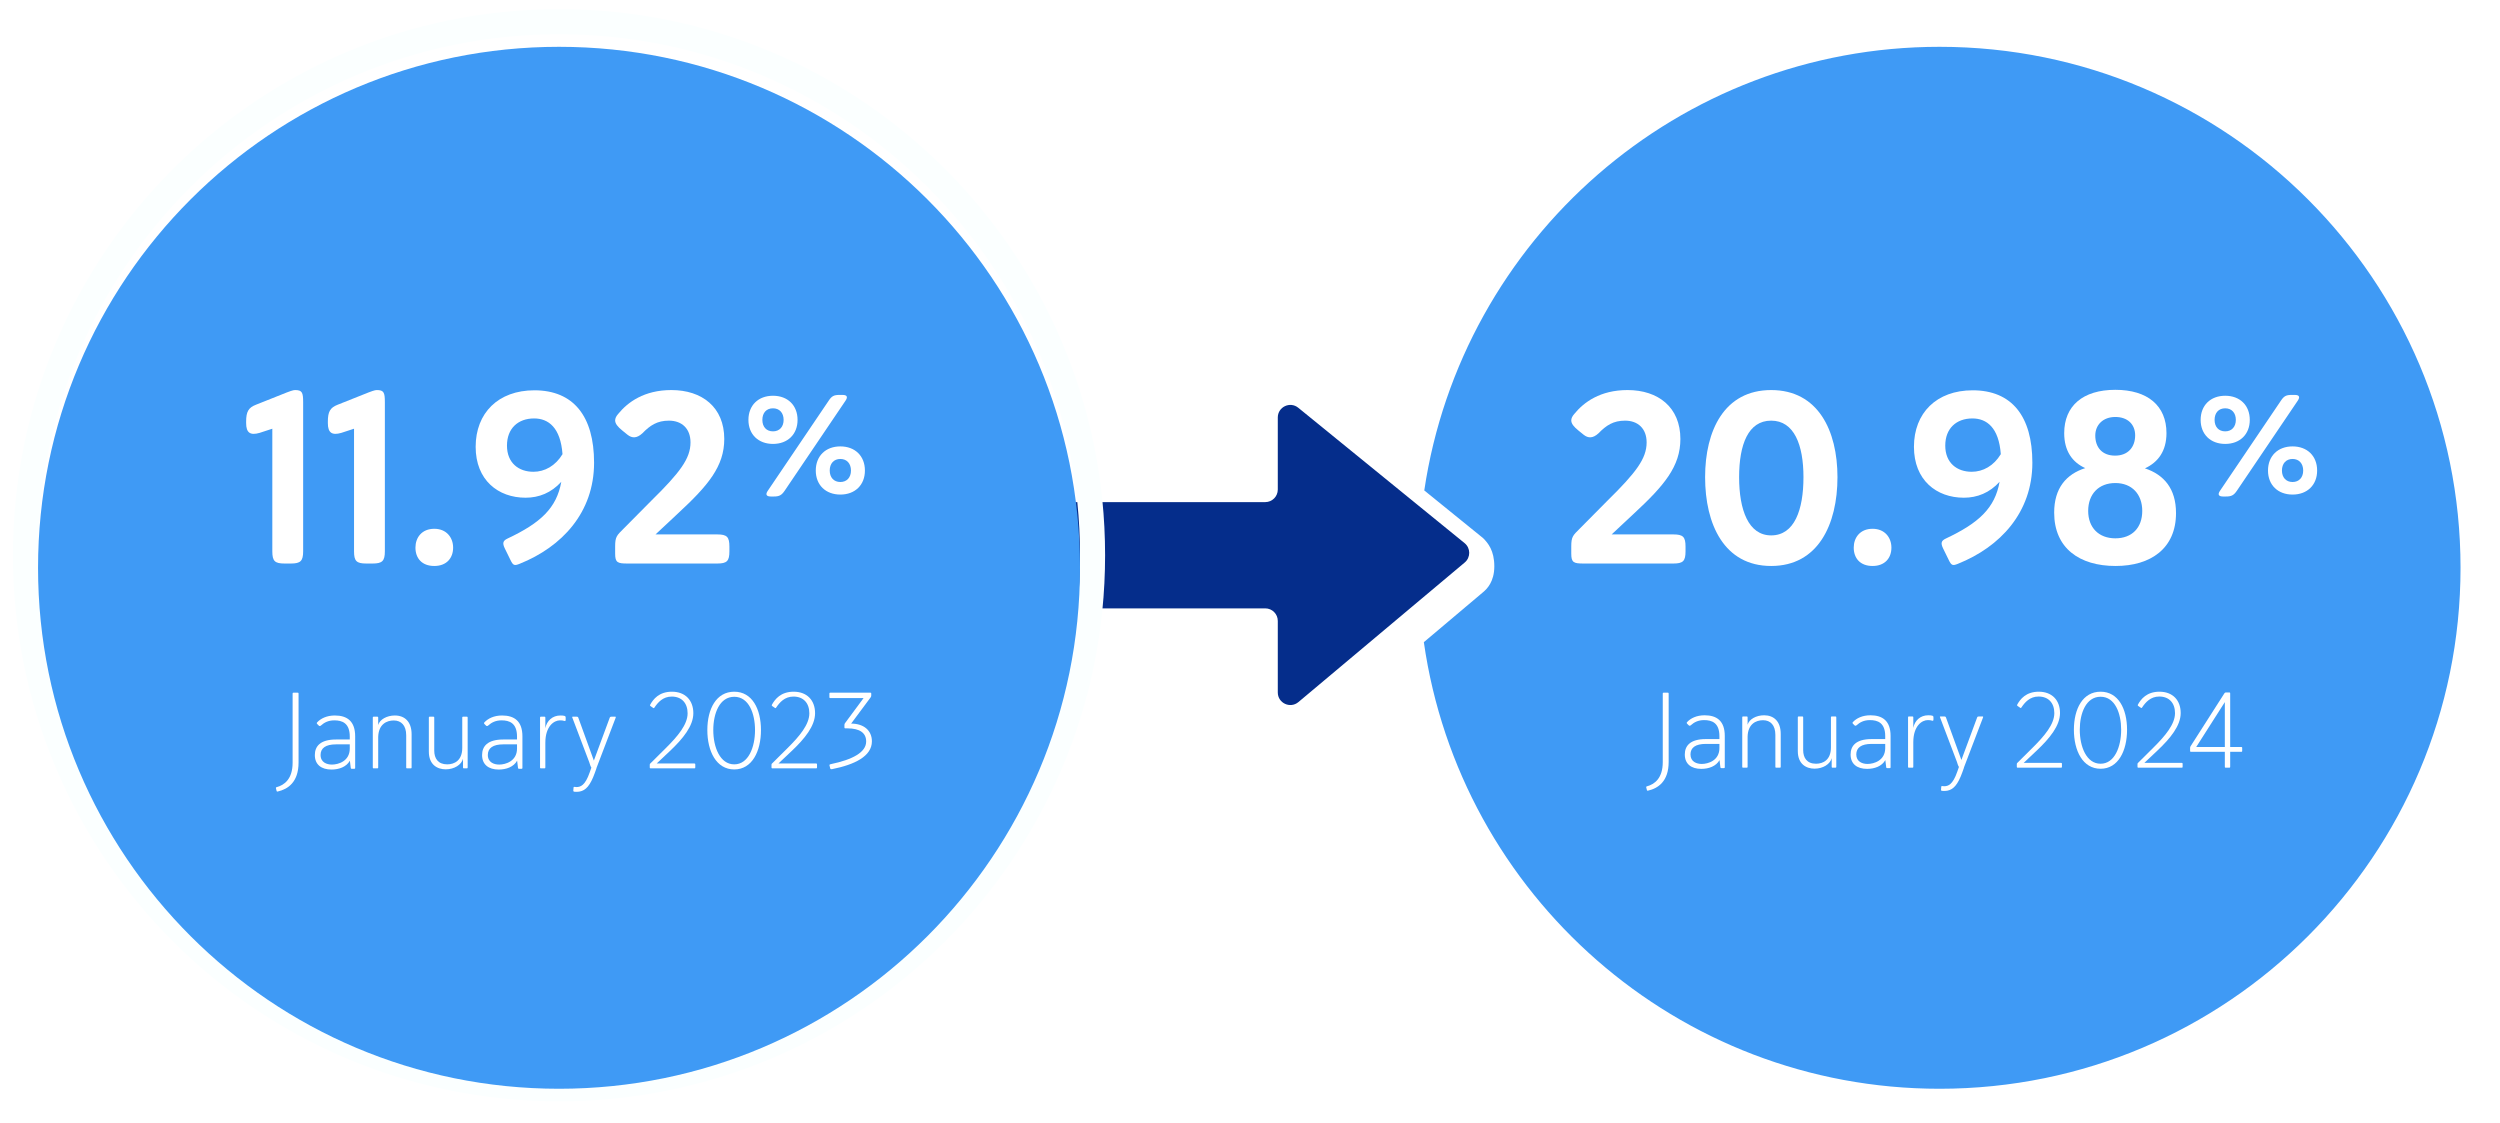
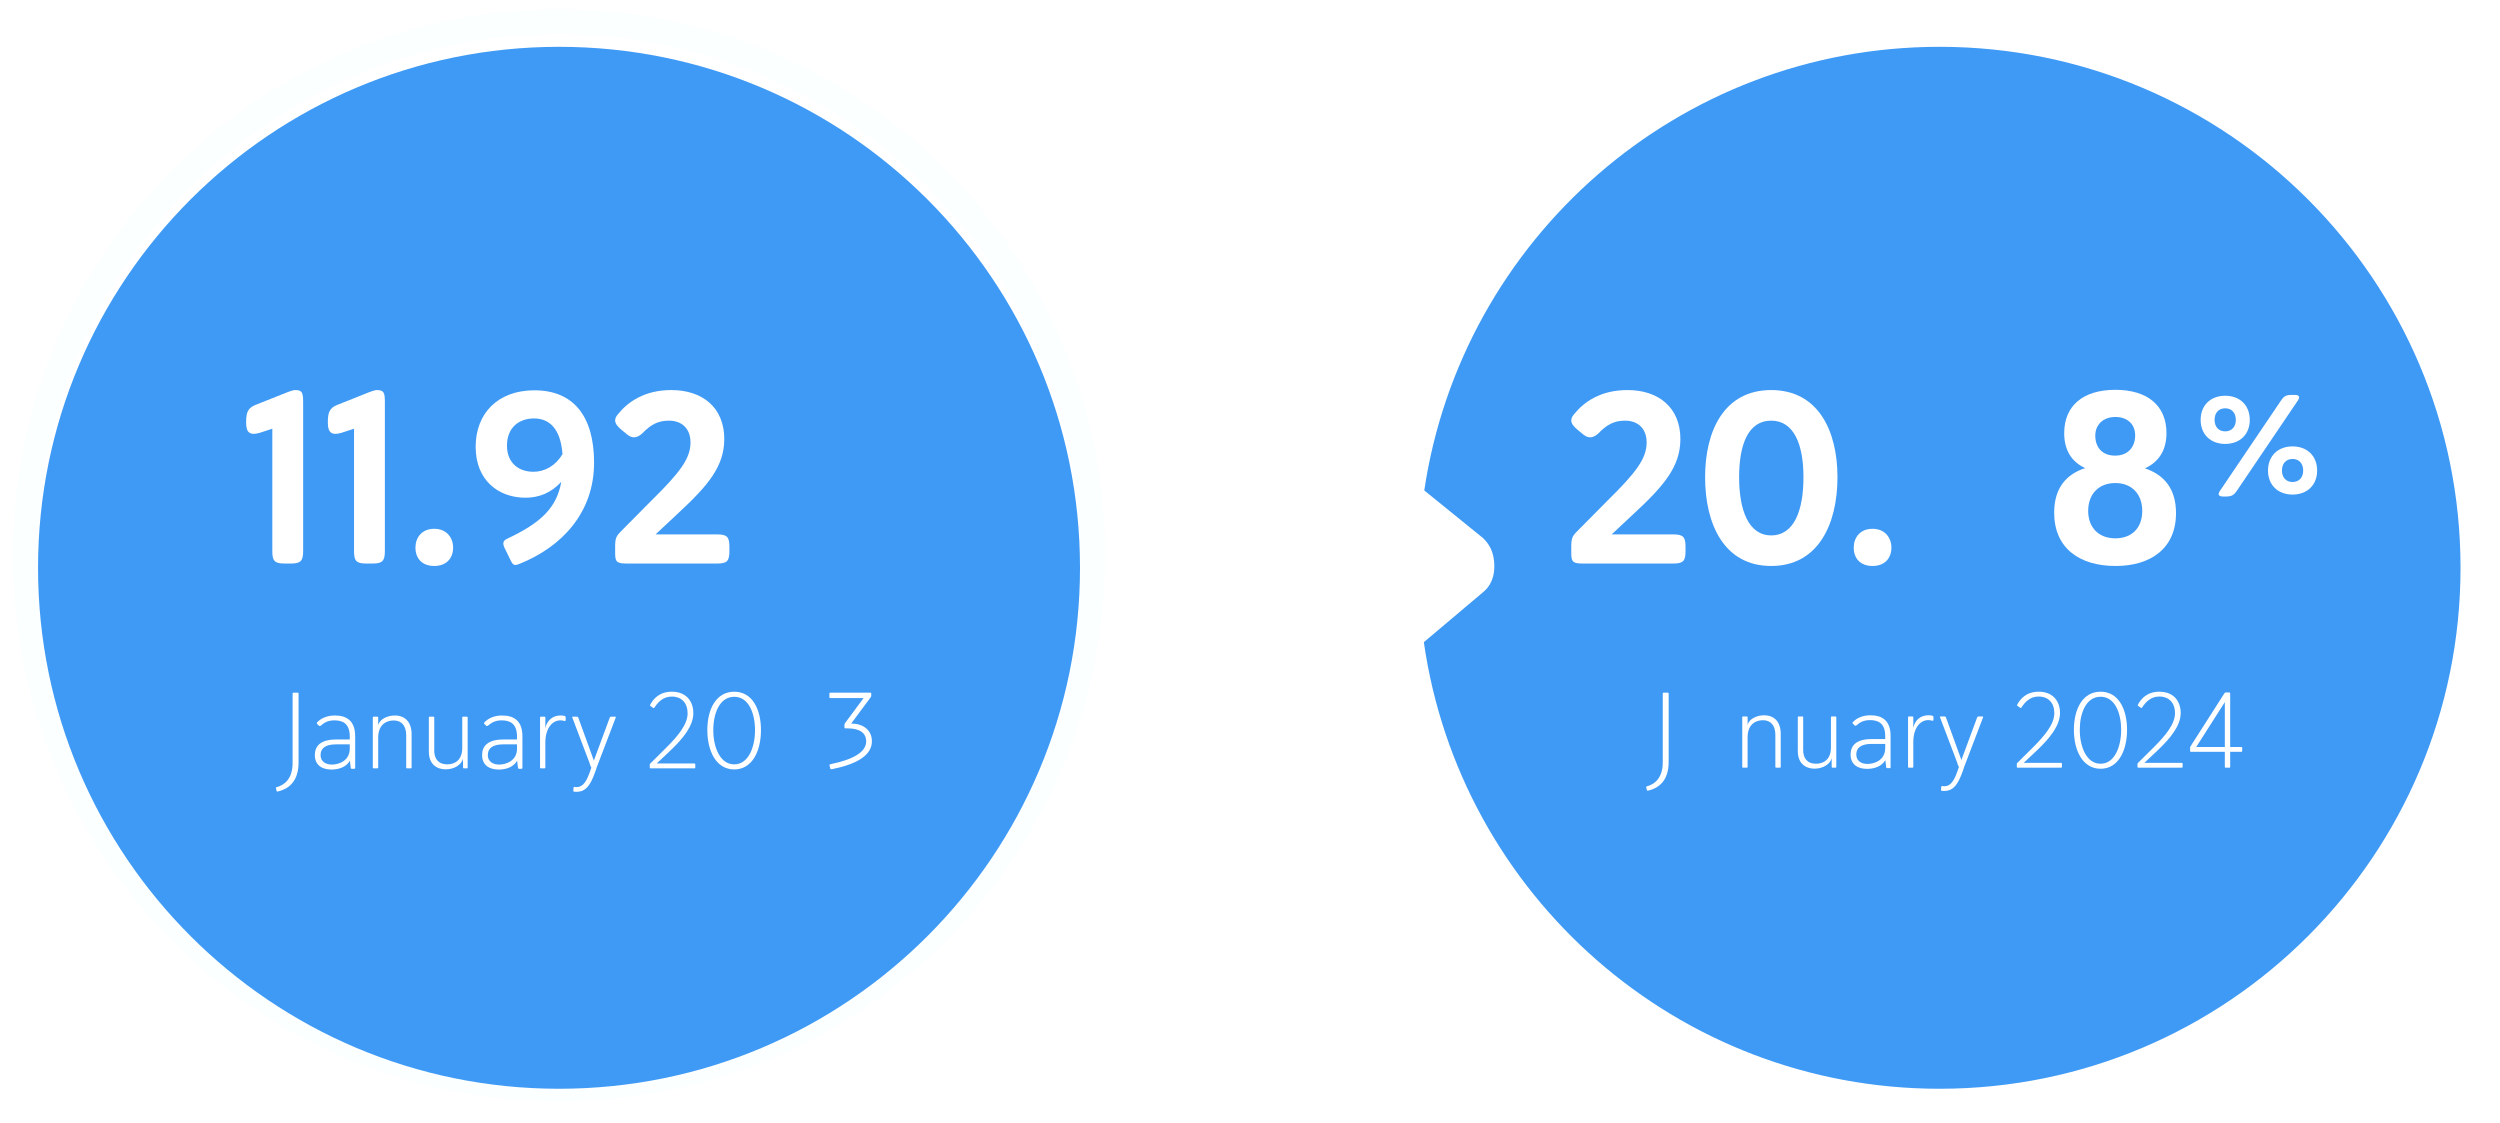
<svg xmlns="http://www.w3.org/2000/svg" width="797" height="358" viewBox="0 0 797 358" fill="none">
  <g filter="url(#filter0_dd_39_8289)">
    <path d="M618.329 343.098C710.057 343.098 784.417 268.738 784.417 177.01C784.417 85.282 710.057 10.922 618.329 10.922C534.979 10.922 465.969 72.32 454.059 152.356L472.817 167.556C474.382 169.123 476.388 171.537 476.388 176.527C476.388 181.516 473.997 183.785 472.817 184.779L453.922 200.724C465.429 281.218 534.653 343.098 618.329 343.098Z" fill="#3F9AF5" />
  </g>
  <path d="M690.672 138.079C690.672 143.773 688.02 147.361 683.808 149.311C689.892 151.339 693.714 155.785 693.714 163.585C693.714 174.817 685.68 180.433 674.448 180.433C662.904 180.433 654.87 174.739 654.87 163.429C654.87 155.629 658.692 151.183 664.776 149.233C660.642 147.361 658.068 143.773 658.068 138.079C658.068 129.421 663.996 124.273 674.37 124.273C684.666 124.273 690.672 129.343 690.672 138.079ZM665.712 162.883C665.712 168.187 669.066 171.619 674.37 171.619C679.674 171.619 682.95 168.265 682.95 162.883C682.95 157.579 679.674 153.991 674.37 153.991C669.066 153.991 665.712 157.501 665.712 162.883ZM667.974 138.859C667.974 142.603 670.158 145.255 674.292 145.255C678.426 145.255 680.688 142.525 680.688 138.781C680.688 135.271 678.27 132.931 674.37 132.931C670.47 132.931 667.974 135.427 667.974 138.859Z" fill="white" />
-   <path d="M620.306 171.697C630.914 166.705 635.984 161.947 637.466 153.601C634.268 157.111 630.368 158.671 626.078 158.671C617.342 158.671 610.166 153.055 610.166 142.447C610.166 131.683 617.342 124.429 628.886 124.429C641.366 124.429 647.918 132.697 647.918 147.517C647.918 163.429 637.622 174.349 624.206 179.731C622.49 180.433 622.1 180.277 621.242 178.483L619.448 174.817C618.668 173.179 618.824 172.399 620.306 171.697ZM628.574 150.403C632.162 150.403 635.594 148.531 637.856 144.787C637.232 136.363 633.41 133.399 628.808 133.399C623.66 133.399 620.15 136.597 620.15 142.057C620.15 147.595 623.894 150.403 628.574 150.403Z" fill="white" />
  <path d="M590.971 174.583C590.971 171.385 592.999 168.577 596.977 168.577C600.877 168.577 602.983 171.385 602.983 174.583C602.983 177.937 600.877 180.433 596.977 180.433C592.999 180.433 590.971 177.937 590.971 174.583Z" fill="white" />
  <path d="M585.786 152.119C585.786 167.173 579.624 180.433 564.648 180.433C549.672 180.433 543.588 167.173 543.588 152.119C543.588 137.299 549.672 124.351 564.648 124.351C579.624 124.351 585.786 137.299 585.786 152.119ZM554.43 152.119C554.43 162.571 557.394 170.683 564.648 170.683C572.058 170.683 574.944 162.571 574.944 152.119C574.944 141.823 571.98 134.101 564.648 134.101C557.316 134.101 554.43 141.745 554.43 152.119Z" fill="white" />
  <path d="M504.821 179.653C501.701 179.653 500.921 179.341 500.921 176.533V174.193C500.921 171.073 501.467 170.683 503.651 168.499L512.465 159.607C521.591 150.637 524.945 146.191 524.945 141.043C524.945 136.597 522.137 134.101 518.081 134.101C514.337 134.101 512.075 135.583 509.579 138.157C507.785 139.795 506.303 139.717 504.899 138.625L503.261 137.299C501.701 136.051 500.921 135.037 500.921 134.023C500.921 133.399 501.233 132.697 501.857 131.995C504.899 128.251 510.125 124.351 518.861 124.351C528.611 124.351 535.709 129.811 535.709 139.951C535.709 148.687 530.561 154.771 520.967 163.663L513.791 170.371H533.447C536.567 170.371 537.347 171.151 537.347 174.271V175.753C537.347 178.873 536.567 179.653 533.447 179.653H504.821Z" fill="white" />
  <path d="M738.702 150.013C738.702 154.633 735.534 157.669 730.87 157.669C726.206 157.669 723.038 154.633 723.038 150.013C723.038 145.349 726.206 142.313 730.87 142.313C735.534 142.313 738.702 145.349 738.702 150.013ZM734.258 150.013C734.258 147.769 732.938 146.317 730.87 146.317C728.802 146.317 727.482 147.769 727.482 150.013C727.482 152.213 728.802 153.665 730.87 153.665C732.938 153.665 734.258 152.213 734.258 150.013ZM717.23 133.865C717.23 138.485 714.062 141.521 709.398 141.521C704.734 141.521 701.566 138.485 701.566 133.865C701.566 129.201 704.734 126.165 709.398 126.165C714.062 126.165 717.23 129.201 717.23 133.865ZM712.786 133.865C712.786 131.621 711.466 130.169 709.398 130.169C707.286 130.169 706.01 131.621 706.01 133.865C706.01 136.065 707.286 137.517 709.398 137.517C711.466 137.517 712.786 136.065 712.786 133.865ZM709.662 158.285H708.694C707.286 158.285 706.934 157.625 707.726 156.481L727.174 127.705C728.142 126.253 728.846 125.901 730.606 125.901H731.574C732.982 125.901 733.334 126.517 732.542 127.705L713.094 156.481C712.126 157.889 711.378 158.285 709.662 158.285Z" fill="white" />
  <path d="M698.205 239.343V238.488C698.205 238.215 698.239 238.078 698.375 237.873L709.139 221.028C709.276 220.822 709.378 220.754 709.652 220.754H710.643C710.916 220.754 710.984 220.822 710.984 221.096V238.147H714.47C714.743 238.147 714.811 238.215 714.811 238.488V239.343C714.811 239.616 714.743 239.684 714.47 239.684H710.984V244.4C710.984 244.673 710.916 244.742 710.643 244.742H709.617C709.344 244.742 709.276 244.673 709.276 244.4V239.684H698.546C698.273 239.684 698.205 239.616 698.205 239.343ZM700.152 238.147H709.276V223.829L700.152 238.147Z" fill="white" />
  <path d="M681.776 244.742C681.503 244.742 681.434 244.673 681.434 244.4V243.546C681.434 243.375 681.503 243.272 681.674 243.136L686.492 238.352C690.25 234.627 693.394 230.903 693.394 227.349C693.394 224.103 691.515 222.053 688.371 222.053C685.603 222.053 683.997 223.898 682.904 225.538C682.767 225.777 682.63 225.743 682.459 225.606L681.674 225.06C681.503 224.957 681.468 224.82 681.571 224.615C682.528 222.907 684.339 220.515 688.439 220.515C692.676 220.515 695.205 223.249 695.205 227.315C695.205 231.347 691.925 235.379 687.756 239.308L683.621 243.204H695.478C695.752 243.204 695.82 243.272 695.82 243.546V244.4C695.82 244.673 695.752 244.742 695.478 244.742H681.776Z" fill="white" />
  <path d="M678.105 232.645C678.105 239.343 675.303 245.083 669.665 245.083C663.993 245.083 661.157 239.343 661.157 232.645C661.157 225.948 663.993 220.515 669.665 220.515C675.303 220.515 678.105 225.948 678.105 232.645ZM663.036 232.645C663.036 238.044 665.155 243.477 669.665 243.477C674.142 243.477 676.226 238.078 676.226 232.645C676.226 227.417 674.278 222.121 669.665 222.121C665.018 222.121 663.036 227.383 663.036 232.645Z" fill="white" />
  <path d="M643.301 244.742C643.028 244.742 642.96 244.673 642.96 244.4V243.546C642.96 243.375 643.028 243.272 643.199 243.136L648.017 238.352C651.776 234.627 654.919 230.903 654.919 227.349C654.919 224.103 653.04 222.053 649.896 222.053C647.128 222.053 645.522 223.898 644.429 225.538C644.292 225.777 644.156 225.743 643.985 225.606L643.199 225.06C643.028 224.957 642.994 224.82 643.096 224.615C644.053 222.907 645.864 220.515 649.964 220.515C654.202 220.515 656.73 223.249 656.73 227.315C656.73 231.347 653.45 235.379 649.281 239.308L645.146 243.204H657.004C657.277 243.204 657.345 243.272 657.345 243.546V244.4C657.345 244.673 657.277 244.742 657.004 244.742H643.301Z" fill="white" />
  <path d="M620.373 228.716L625.293 242.281L630.316 228.716C630.419 228.477 630.556 228.408 630.829 228.408H631.991C632.264 228.408 632.264 228.477 632.196 228.716L626.079 244.742H626.113L625.601 246.177C624.132 250.277 622.696 251.678 620.885 252.054C620.509 252.122 620.168 252.156 619.758 252.156C619.553 252.156 619.279 252.156 619.074 252.122C618.904 252.088 618.767 251.986 618.801 251.746L618.869 250.858C618.869 250.653 618.938 250.585 619.109 250.585C619.279 250.585 619.553 250.653 619.758 250.653C621.022 250.653 622.526 250.243 623.995 245.972L624.507 244.502C624.2 244.092 624.029 243.341 623.858 242.862L618.493 228.716C618.391 228.477 618.425 228.408 618.698 228.408H619.894C620.168 228.408 620.27 228.477 620.373 228.716Z" fill="white" />
  <path d="M616.383 228.716V229.433C616.383 229.775 616.178 229.843 615.939 229.741C615.563 229.604 615.085 229.57 614.572 229.57C612.761 229.57 609.959 231.347 609.959 236.643V244.4C609.959 244.673 609.891 244.742 609.618 244.742H608.627C608.354 244.742 608.285 244.673 608.285 244.4V228.75C608.285 228.477 608.354 228.408 608.627 228.408H609.618C609.891 228.408 609.959 228.477 609.959 228.75V232.064C610.404 229.673 612.249 228.032 614.709 228.032C615.358 228.032 615.734 228.067 616.042 228.169C616.315 228.272 616.383 228.408 616.383 228.716Z" fill="white" />
  <path d="M602.716 244.537C602.716 244.81 602.648 244.878 602.375 244.878H601.691C601.418 244.878 601.349 244.81 601.315 244.537L601.042 242.315C599.948 244.297 597.591 245.117 595.233 245.117C592.021 245.117 589.971 243.546 589.971 240.539C589.971 237.771 591.679 235.618 596.668 235.618H601.008V234.696C601.008 230.39 598.582 229.57 596.121 229.57C594.242 229.57 592.944 230.253 591.884 231.21C591.645 231.415 591.406 231.415 591.235 231.244L590.723 230.732C590.586 230.595 590.483 230.458 590.688 230.219C591.85 228.955 593.764 228.032 596.292 228.032C600.188 228.032 602.716 229.843 602.716 234.627V244.537ZM595.37 243.546C597.42 243.546 601.008 242.452 601.008 238.488V237.156H596.668C593.388 237.156 591.782 238.352 591.782 240.504C591.782 242.862 593.764 243.546 595.37 243.546Z" fill="white" />
  <path d="M584.044 228.408H585.069C585.342 228.408 585.41 228.477 585.41 228.75V244.4C585.41 244.673 585.342 244.742 585.069 244.742H584.283C584.009 244.742 583.941 244.673 583.941 244.4V241.7C583.463 243.614 581.173 245.049 578.474 245.049C575.843 245.049 573.143 243.614 573.143 239.445V228.75C573.143 228.477 573.212 228.408 573.485 228.408H574.51C574.783 228.408 574.852 228.477 574.852 228.75V239.138C574.852 241.598 576.048 243.477 578.952 243.477C581.207 243.477 583.702 242.281 583.702 238.283V228.75C583.702 228.477 583.77 228.408 584.044 228.408Z" fill="white" />
  <path d="M557.137 228.75V231.039C557.615 229.297 559.87 228.032 562.399 228.032C565.509 228.032 567.695 229.98 567.695 233.978V244.4C567.695 244.673 567.627 244.742 567.354 244.742H566.329C566.055 244.742 565.987 244.673 565.987 244.4V234.285C565.987 231.176 564.415 229.604 562.057 229.604C559.836 229.604 557.239 230.766 557.137 234.832V244.4C557.137 244.673 557.069 244.742 556.795 244.742H555.77C555.497 244.742 555.428 244.673 555.428 244.4V228.75C555.428 228.477 555.497 228.408 555.77 228.408H556.795C557.069 228.408 557.137 228.477 557.137 228.75Z" fill="white" />
-   <path d="M549.859 244.537C549.859 244.81 549.791 244.878 549.518 244.878H548.834C548.561 244.878 548.493 244.81 548.458 244.537L548.185 242.315C547.092 244.297 544.734 245.117 542.376 245.117C539.164 245.117 537.114 243.546 537.114 240.539C537.114 237.771 538.822 235.618 543.811 235.618H548.151V234.696C548.151 230.39 545.725 229.57 543.265 229.57C541.385 229.57 540.087 230.253 539.027 231.21C538.788 231.415 538.549 231.415 538.378 231.244L537.866 230.732C537.729 230.595 537.626 230.458 537.831 230.219C538.993 228.955 540.907 228.032 543.435 228.032C547.331 228.032 549.859 229.843 549.859 234.627V244.537ZM542.513 243.546C544.563 243.546 548.151 242.452 548.151 238.488V237.156H543.811C540.531 237.156 538.925 238.352 538.925 240.504C538.925 242.862 540.907 243.546 542.513 243.546Z" fill="white" />
  <path d="M530.431 220.822H531.627C531.9 220.822 531.969 220.891 531.969 221.164V242.896C531.969 249.184 528.517 251.336 525.408 252.054C525.271 252.088 525.1 252.122 525.032 251.883L524.827 251.063C524.759 250.721 524.93 250.721 525.032 250.687C527.458 250.038 530.089 248.124 530.089 242.965V221.164C530.089 220.891 530.158 220.822 530.431 220.822Z" fill="white" />
-   <path d="M407.359 220.76C407.359 224.157 411.328 226.008 413.931 223.823L466.96 179.316C468.883 177.702 468.861 174.735 466.913 173.15L413.884 129.991C411.271 127.864 407.359 129.724 407.359 133.094V156.072C407.359 158.281 405.569 160.072 403.359 160.072H219.195C216.986 160.072 215.195 161.863 215.195 164.072V189.948C215.195 192.157 216.986 193.948 219.195 193.948H403.359C405.569 193.948 407.359 195.739 407.359 197.948V220.76Z" fill="#052D8B" />
  <path fill-rule="evenodd" clip-rule="evenodd" d="M352.304 177.01C352.304 273.156 274.362 351.098 178.216 351.098C82.07 351.098 4.128 273.156 4.128 177.01C4.128 80.864 82.07 2.922 178.216 2.922C274.362 2.922 352.304 80.864 352.304 177.01ZM178.216 343.098C269.944 343.098 344.304 268.738 344.304 177.01C344.304 85.282 269.944 10.922 178.216 10.922C86.488 10.922 12.128 85.282 12.128 177.01C12.128 268.738 86.488 343.098 178.216 343.098Z" fill="#FBFFFF" />
  <g filter="url(#filter1_dd_39_8289)">
    <path d="M344.304 177.01C344.304 268.738 269.944 343.098 178.216 343.098C86.488 343.098 12.128 268.738 12.128 177.01C12.128 85.282 86.488 10.922 178.216 10.922C269.944 10.922 344.304 85.282 344.304 177.01Z" fill="#3F9AF5" />
  </g>
  <path d="M200.009 179.653C196.889 179.653 196.109 179.341 196.109 176.533V174.193C196.109 171.073 196.655 170.683 198.839 168.499L207.653 159.607C216.779 150.637 220.133 146.191 220.133 141.043C220.133 136.597 217.325 134.101 213.269 134.101C209.525 134.101 207.263 135.583 204.767 138.157C202.973 139.795 201.491 139.717 200.087 138.625L198.449 137.299C196.889 136.051 196.109 135.037 196.109 134.023C196.109 133.399 196.421 132.697 197.045 131.995C200.087 128.251 205.313 124.351 214.049 124.351C223.799 124.351 230.897 129.811 230.897 139.951C230.897 148.687 225.749 154.771 216.155 163.663L208.979 170.371H228.635C231.755 170.371 232.535 171.151 232.535 174.271V175.753C232.535 178.873 231.755 179.653 228.635 179.653H200.009Z" fill="white" />
  <path d="M161.779 171.697C172.387 166.705 177.457 161.947 178.939 153.601C175.741 157.111 171.841 158.671 167.551 158.671C158.815 158.671 151.639 153.055 151.639 142.447C151.639 131.683 158.815 124.429 170.359 124.429C182.839 124.429 189.391 132.697 189.391 147.517C189.391 163.429 179.095 174.349 165.679 179.731C163.963 180.433 163.573 180.277 162.715 178.483L160.921 174.817C160.141 173.179 160.297 172.399 161.779 171.697ZM170.047 150.403C173.635 150.403 177.067 148.531 179.329 144.787C178.705 136.363 174.883 133.399 170.281 133.399C165.133 133.399 161.623 136.597 161.623 142.057C161.623 147.595 165.367 150.403 170.047 150.403Z" fill="white" />
  <path d="M132.444 174.583C132.444 171.385 134.472 168.577 138.45 168.577C142.35 168.577 144.456 171.385 144.456 174.583C144.456 177.937 142.35 180.433 138.45 180.433C134.472 180.433 132.444 177.937 132.444 174.583Z" fill="white" />
  <path d="M104.521 134.881V134.413C104.521 131.293 105.223 129.967 107.641 129.031L115.675 125.833C118.561 124.663 119.497 124.351 120.121 124.351C122.383 124.351 122.695 125.131 122.695 128.251V175.753C122.695 178.873 121.837 179.653 118.795 179.653H116.767C113.647 179.653 112.867 178.873 112.867 175.753V136.675L108.811 138.001C105.847 138.859 104.521 138.001 104.521 134.881Z" fill="white" />
  <path d="M78.47 134.881V134.413C78.47 131.293 79.172 129.967 81.59 129.031L89.624 125.833C92.51 124.663 93.446 124.351 94.07 124.351C96.332 124.351 96.644 125.131 96.644 128.251V175.753C96.644 178.873 95.786 179.653 92.744 179.653H90.716C87.596 179.653 86.816 178.873 86.816 175.753V136.675L82.76 138.001C79.796 138.859 78.47 138.001 78.47 134.881Z" fill="white" />
-   <path d="M275.734 150.013C275.734 154.633 272.566 157.669 267.902 157.669C263.238 157.669 260.07 154.633 260.07 150.013C260.07 145.349 263.238 142.313 267.902 142.313C272.566 142.313 275.734 145.349 275.734 150.013ZM271.29 150.013C271.29 147.769 269.97 146.317 267.902 146.317C265.834 146.317 264.514 147.769 264.514 150.013C264.514 152.213 265.834 153.665 267.902 153.665C269.97 153.665 271.29 152.213 271.29 150.013ZM254.262 133.865C254.262 138.485 251.094 141.521 246.43 141.521C241.766 141.521 238.598 138.485 238.598 133.865C238.598 129.201 241.766 126.165 246.43 126.165C251.094 126.165 254.262 129.201 254.262 133.865ZM249.818 133.865C249.818 131.621 248.498 130.169 246.43 130.169C244.318 130.169 243.042 131.621 243.042 133.865C243.042 136.065 244.318 137.517 246.43 137.517C248.498 137.517 249.818 136.065 249.818 133.865ZM246.694 158.285H245.726C244.318 158.285 243.966 157.625 244.758 156.481L264.206 127.705C265.174 126.253 265.878 125.901 267.638 125.901H268.606C270.014 125.901 270.366 126.517 269.574 127.705L250.126 156.481C249.158 157.889 248.41 158.285 246.694 158.285Z" fill="white" />
  <path d="M277.755 221.169V221.548C277.755 221.823 277.755 222.03 277.617 222.237L271.343 230.682C275.342 230.682 277.962 232.854 277.962 236.335C277.962 241.126 272.378 243.78 265.311 245.193C264.898 245.262 264.725 245.228 264.656 244.883L264.484 244.194C264.381 243.849 264.381 243.711 264.863 243.608C271.792 242.16 276.135 239.851 276.135 236.369C276.135 233.681 274.135 232.199 270.137 232.199H269.551C269.275 232.199 269.206 232.13 269.206 231.854V231.096C269.206 230.82 269.241 230.751 269.517 230.372L275.307 222.547H264.76C264.484 222.547 264.415 222.478 264.415 222.203V221.169C264.415 220.893 264.484 220.824 264.76 220.824H277.41C277.686 220.824 277.755 220.893 277.755 221.169Z" fill="white" />
-   <path d="M246.299 244.953C246.024 244.953 245.955 244.885 245.955 244.609V243.747C245.955 243.575 246.024 243.471 246.196 243.333L251.056 238.508C254.848 234.751 258.019 230.993 258.019 227.409C258.019 224.134 256.123 222.066 252.952 222.066C250.16 222.066 248.54 223.927 247.437 225.582C247.299 225.823 247.161 225.789 246.989 225.651L246.196 225.099C246.024 224.996 245.989 224.858 246.093 224.651C247.058 222.928 248.885 220.515 253.021 220.515C257.295 220.515 259.846 223.272 259.846 227.374C259.846 231.442 256.537 235.509 252.331 239.473L248.161 243.402H260.122C260.397 243.402 260.466 243.471 260.466 243.747V244.609C260.466 244.885 260.397 244.953 260.122 244.953H246.299Z" fill="white" />
  <path d="M242.596 232.751C242.596 239.507 239.77 245.298 234.082 245.298C228.361 245.298 225.5 239.507 225.5 232.751C225.5 225.995 228.361 220.515 234.082 220.515C239.77 220.515 242.596 225.995 242.596 232.751ZM227.395 232.751C227.395 238.198 229.533 243.678 234.082 243.678C238.598 243.678 240.701 238.232 240.701 232.751C240.701 227.478 238.736 222.135 234.082 222.135C229.395 222.135 227.395 227.443 227.395 232.751Z" fill="white" />
  <path d="M207.489 244.953C207.213 244.953 207.145 244.885 207.145 244.609V243.747C207.145 243.575 207.213 243.471 207.386 243.333L212.246 238.508C216.038 234.751 219.209 230.993 219.209 227.409C219.209 224.134 217.313 222.066 214.142 222.066C211.35 222.066 209.73 223.927 208.627 225.582C208.489 225.823 208.351 225.789 208.179 225.651L207.386 225.099C207.213 224.996 207.179 224.858 207.282 224.651C208.248 222.928 210.074 220.515 214.211 220.515C218.485 220.515 221.036 223.272 221.036 227.374C221.036 231.442 217.727 235.509 213.521 239.473L209.351 243.402H221.311C221.587 243.402 221.656 243.471 221.656 243.747V244.609C221.656 244.885 221.587 244.953 221.311 244.953H207.489Z" fill="white" />
  <path d="M184.358 228.787L189.322 242.471L194.389 228.787C194.492 228.545 194.63 228.476 194.906 228.476H196.078C196.354 228.476 196.354 228.545 196.285 228.787L190.115 244.953H190.149L189.632 246.4C188.15 250.537 186.702 251.95 184.876 252.329C184.496 252.398 184.152 252.432 183.738 252.432C183.531 252.432 183.255 252.432 183.049 252.398C182.876 252.363 182.738 252.26 182.773 252.019L182.842 251.123C182.842 250.916 182.911 250.847 183.083 250.847C183.255 250.847 183.531 250.916 183.738 250.916C185.013 250.916 186.53 250.502 188.012 246.194L188.529 244.711C188.219 244.298 188.047 243.539 187.874 243.057L182.463 228.787C182.359 228.545 182.394 228.476 182.669 228.476H183.876C184.152 228.476 184.255 228.545 184.358 228.787Z" fill="white" />
  <path d="M180.335 228.788V229.512C180.335 229.856 180.128 229.925 179.887 229.822C179.507 229.684 179.025 229.649 178.508 229.649C176.681 229.649 173.855 231.442 173.855 236.785V244.609C173.855 244.885 173.786 244.954 173.51 244.954H172.51C172.234 244.954 172.166 244.885 172.166 244.609V228.822C172.166 228.546 172.234 228.478 172.51 228.478H173.51C173.786 228.478 173.855 228.546 173.855 228.822V232.166C174.303 229.753 176.164 228.098 178.646 228.098C179.301 228.098 179.68 228.133 179.99 228.236C180.266 228.34 180.335 228.478 180.335 228.788Z" fill="white" />
  <path d="M166.548 244.747C166.548 245.023 166.479 245.092 166.203 245.092H165.514C165.238 245.092 165.169 245.023 165.135 244.747L164.859 242.506C163.756 244.506 161.378 245.333 158.999 245.333C155.759 245.333 153.691 243.747 153.691 240.714C153.691 237.922 155.415 235.751 160.447 235.751H164.825V234.82C164.825 230.477 162.377 229.649 159.896 229.649C158 229.649 156.69 230.339 155.621 231.304C155.38 231.511 155.139 231.511 154.966 231.338L154.449 230.821C154.312 230.684 154.208 230.546 154.415 230.304C155.587 229.029 157.517 228.098 160.068 228.098C163.997 228.098 166.548 229.925 166.548 234.751V244.747ZM159.137 243.747C161.205 243.747 164.825 242.644 164.825 238.646V237.302H160.447C157.138 237.302 155.518 238.508 155.518 240.68C155.518 243.058 157.517 243.747 159.137 243.747Z" fill="white" />
  <path d="M147.712 228.476H148.746C149.021 228.476 149.09 228.545 149.09 228.821V244.608C149.09 244.884 149.021 244.953 148.746 244.953H147.953C147.677 244.953 147.608 244.884 147.608 244.608V241.885C147.126 243.815 144.816 245.263 142.093 245.263C139.439 245.263 136.716 243.815 136.716 239.61V228.821C136.716 228.545 136.785 228.476 137.061 228.476H138.095C138.37 228.476 138.439 228.545 138.439 228.821V239.3C138.439 241.781 139.646 243.677 142.576 243.677C144.851 243.677 147.367 242.471 147.367 238.438V228.821C147.367 228.545 147.436 228.476 147.712 228.476Z" fill="white" />
  <path d="M120.569 228.822V231.132C121.052 229.374 123.327 228.098 125.878 228.098C129.014 228.098 131.22 230.063 131.22 234.096V244.609C131.22 244.885 131.151 244.954 130.876 244.954H129.841C129.566 244.954 129.497 244.885 129.497 244.609V234.406C129.497 231.27 127.911 229.684 125.533 229.684C123.292 229.684 120.673 230.856 120.569 234.958V244.609C120.569 244.885 120.5 244.954 120.225 244.954H119.191C118.915 244.954 118.846 244.885 118.846 244.609V228.822C118.846 228.546 118.915 228.478 119.191 228.478H120.225C120.5 228.478 120.569 228.546 120.569 228.822Z" fill="white" />
  <path d="M113.228 244.747C113.228 245.023 113.159 245.092 112.884 245.092H112.194C111.919 245.092 111.85 245.023 111.815 244.747L111.539 242.506C110.436 244.506 108.058 245.333 105.68 245.333C102.44 245.333 100.371 243.747 100.371 240.714C100.371 237.922 102.095 235.751 107.127 235.751H111.505V234.82C111.505 230.477 109.058 229.649 106.576 229.649C104.68 229.649 103.37 230.339 102.302 231.304C102.06 231.511 101.819 231.511 101.647 231.338L101.13 230.821C100.992 230.684 100.888 230.546 101.095 230.304C102.267 229.029 104.197 228.098 106.748 228.098C110.678 228.098 113.228 229.925 113.228 234.751V244.747ZM105.818 243.747C107.886 243.747 111.505 242.644 111.505 238.646V237.302H107.127C103.818 237.302 102.198 238.508 102.198 240.68C102.198 243.058 104.197 243.747 105.818 243.747Z" fill="white" />
  <path d="M93.63 220.824H94.837C95.112 220.824 95.181 220.893 95.181 221.169V243.091C95.181 249.433 91.7 251.605 88.563 252.329C88.425 252.363 88.253 252.398 88.184 252.156L87.977 251.329C87.908 250.984 88.081 250.984 88.184 250.95C90.632 250.295 93.286 248.365 93.286 243.16V221.169C93.286 220.893 93.355 220.824 93.63 220.824Z" fill="white" />
  <defs>
    <filter id="filter0_dd_39_8289" x="441.922" y="0.922" width="354.495" height="356.175" filterUnits="userSpaceOnUse" color-interpolation-filters="sRGB">
      <feFlood flood-opacity="0" result="BackgroundImageFix" />
      <feColorMatrix in="SourceAlpha" type="matrix" values="0 0 0 0 0 0 0 0 0 0 0 0 0 0 0 0 0 0 127 0" result="hardAlpha" />
      <feOffset dy="2" />
      <feGaussianBlur stdDeviation="5" />
      <feComposite in2="hardAlpha" operator="out" />
      <feColorMatrix type="matrix" values="0 0 0 0 0.247 0 0 0 0 0.604 0 0 0 0 0.961 0 0 0 0.4 0" />
      <feBlend mode="normal" in2="BackgroundImageFix" result="effect1_dropShadow_39_8289" />
      <feColorMatrix in="SourceAlpha" type="matrix" values="0 0 0 0 0 0 0 0 0 0 0 0 0 0 0 0 0 0 127 0" result="hardAlpha" />
      <feOffset dy="2" />
      <feGaussianBlur stdDeviation="6" />
      <feComposite in2="hardAlpha" operator="out" />
      <feColorMatrix type="matrix" values="0 0 0 0 0.043 0 0 0 0 0.086 0 0 0 0 0.243 0 0 0 0.06 0" />
      <feBlend mode="normal" in2="effect1_dropShadow_39_8289" result="effect2_dropShadow_39_8289" />
      <feBlend mode="normal" in="SourceGraphic" in2="effect2_dropShadow_39_8289" result="shape" />
    </filter>
    <filter id="filter1_dd_39_8289" x="0.128" y="0.922" width="356.175" height="356.175" filterUnits="userSpaceOnUse" color-interpolation-filters="sRGB">
      <feFlood flood-opacity="0" result="BackgroundImageFix" />
      <feColorMatrix in="SourceAlpha" type="matrix" values="0 0 0 0 0 0 0 0 0 0 0 0 0 0 0 0 0 0 127 0" result="hardAlpha" />
      <feOffset dy="2" />
      <feGaussianBlur stdDeviation="5" />
      <feComposite in2="hardAlpha" operator="out" />
      <feColorMatrix type="matrix" values="0 0 0 0 0.247 0 0 0 0 0.604 0 0 0 0 0.961 0 0 0 0.4 0" />
      <feBlend mode="normal" in2="BackgroundImageFix" result="effect1_dropShadow_39_8289" />
      <feColorMatrix in="SourceAlpha" type="matrix" values="0 0 0 0 0 0 0 0 0 0 0 0 0 0 0 0 0 0 127 0" result="hardAlpha" />
      <feOffset dy="2" />
      <feGaussianBlur stdDeviation="6" />
      <feComposite in2="hardAlpha" operator="out" />
      <feColorMatrix type="matrix" values="0 0 0 0 0.043 0 0 0 0 0.086 0 0 0 0 0.243 0 0 0 0.06 0" />
      <feBlend mode="normal" in2="effect1_dropShadow_39_8289" result="effect2_dropShadow_39_8289" />
      <feBlend mode="normal" in="SourceGraphic" in2="effect2_dropShadow_39_8289" result="shape" />
    </filter>
  </defs>
</svg>